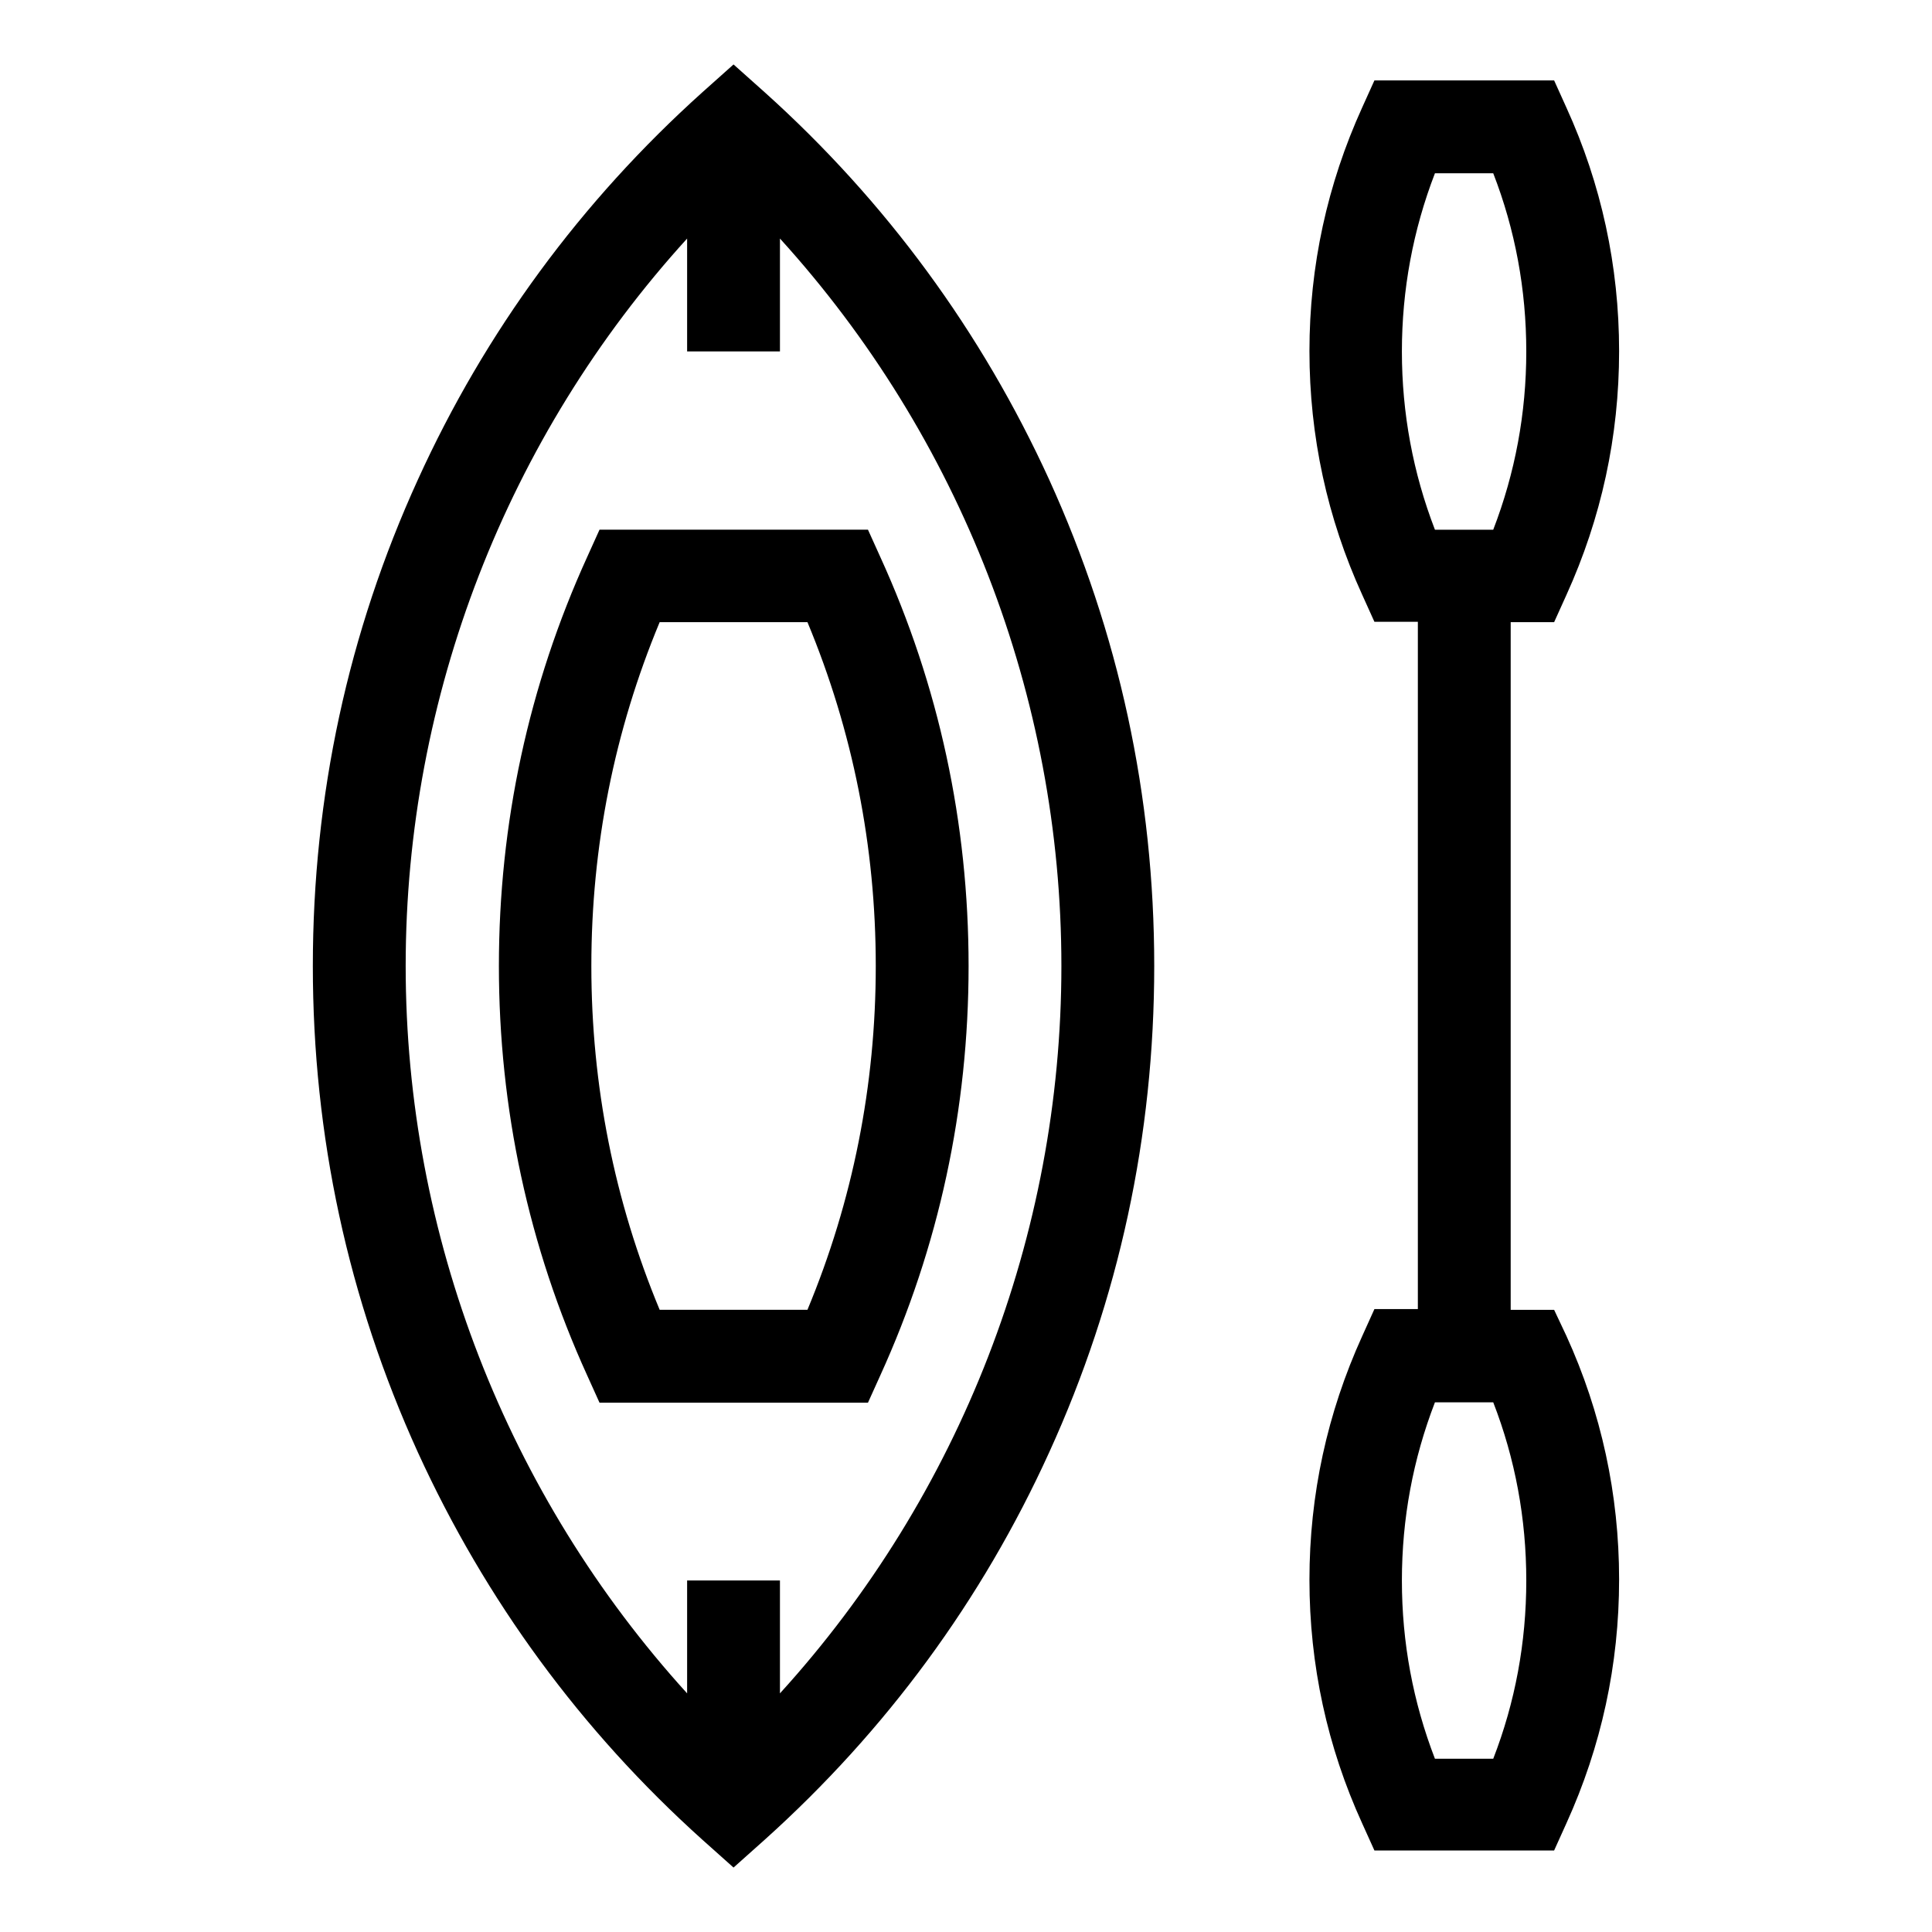
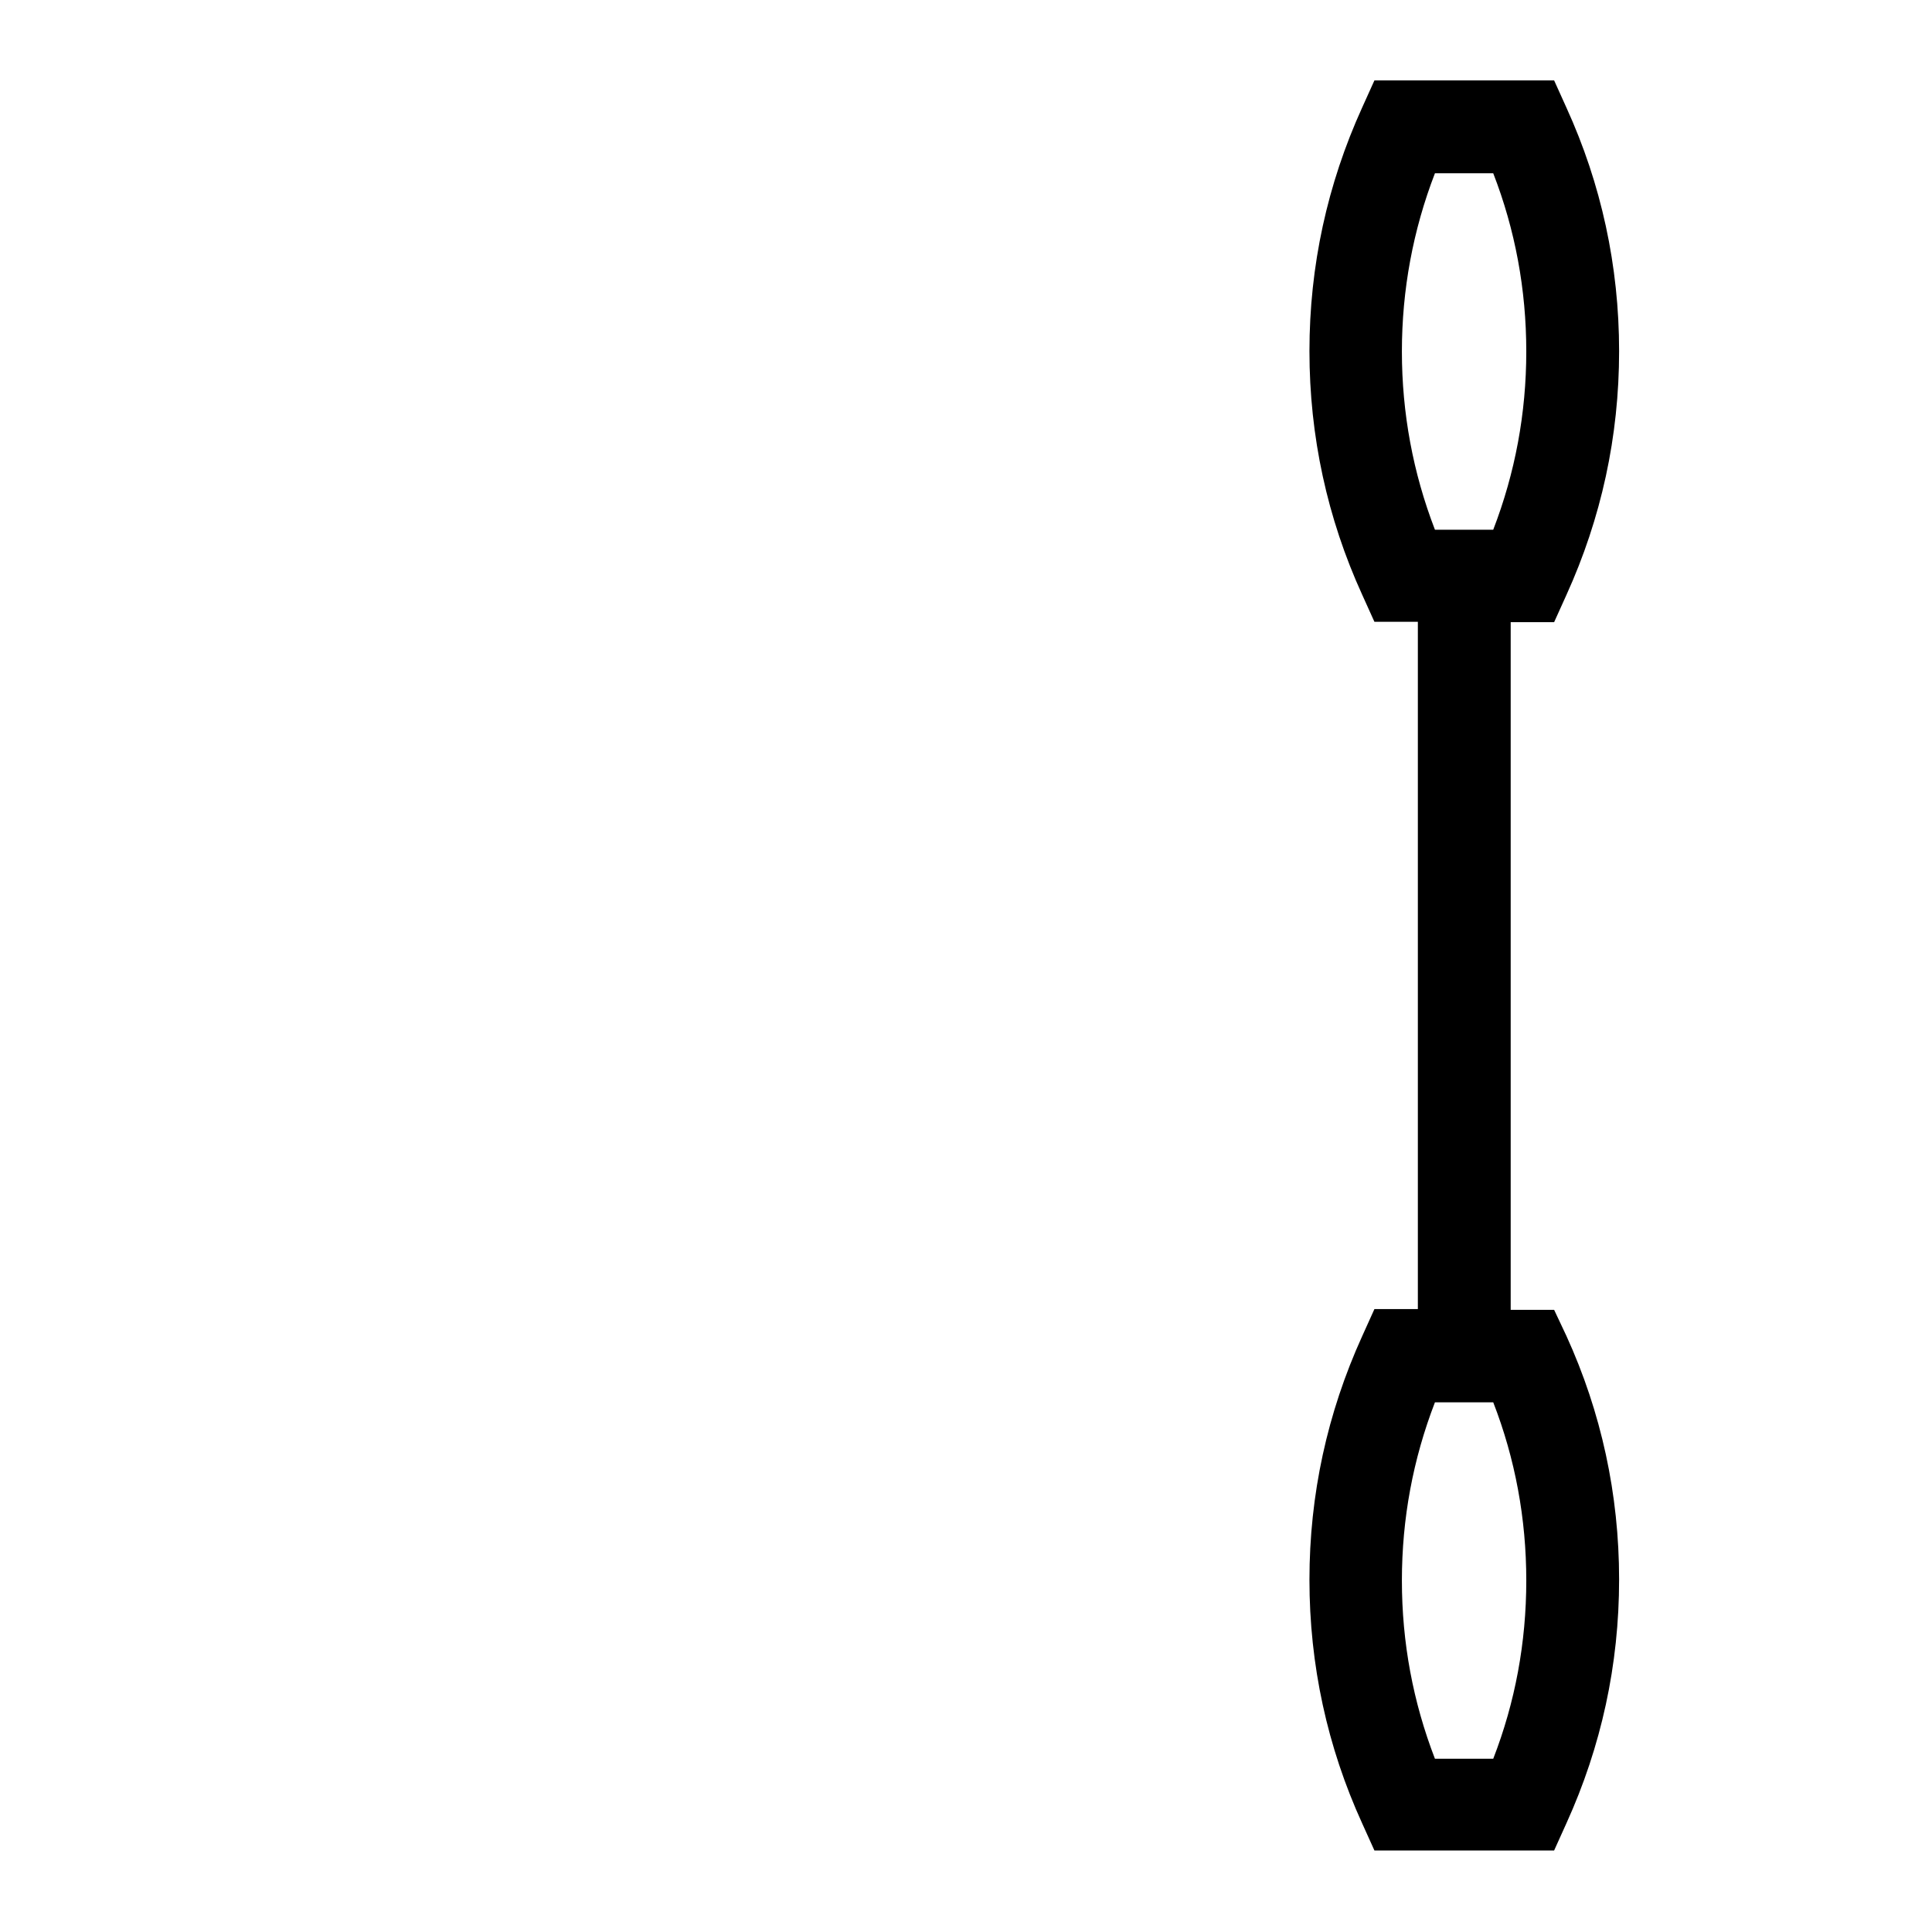
<svg xmlns="http://www.w3.org/2000/svg" fill="#000000" width="800px" height="800px" version="1.1" viewBox="144 144 512 512">
  <g>
-     <path d="m346.66 168.46-8.266-7.379-8.266 7.379c-32.176 28.93-57.562 63.469-75.375 102.63-18.5 40.539-27.848 83.934-27.848 128.91 0 44.969 9.348 88.266 27.848 128.91 17.91 39.164 43.199 73.703 75.375 102.63l8.266 7.379 8.266-7.379c32.176-28.93 57.562-63.469 75.375-102.63 18.5-40.539 27.848-83.934 27.848-128.91 0-44.969-9.348-88.266-27.848-128.91-17.906-39.164-43.195-73.703-75.375-102.63zm4.035 424.3v-29.914h-24.602v29.914c-47.723-52.547-74.586-121.33-74.586-192.77s26.863-140.32 74.586-192.77v29.914h24.602v-29.918c47.723 52.547 74.586 121.33 74.586 192.77 0.004 71.441-26.859 140.32-74.586 192.77z" />
-     <path d="m299.63 291.56c-15.547 34.145-23.418 70.652-23.418 108.44s7.871 74.391 23.418 108.54l3.246 7.184h71.145l3.246-7.184c15.547-34.145 23.418-70.652 23.418-108.54s-7.871-74.391-23.418-108.44l-3.246-7.184h-71.145zm58.352 17.316c12.004 28.832 18.105 59.434 18.105 91.117s-6.102 62.289-18.105 91.117h-39.164c-12.004-28.832-18.105-59.434-18.105-91.117s6.102-62.289 18.105-91.117z" />
    <path d="m555.86 491.12h-11.512v-182.24h11.512l3.246-7.184c9.25-20.367 13.973-42.016 13.973-64.648 0-22.535-4.723-44.281-13.973-64.551l-3.246-7.184h-47.625l-3.246 7.184c-9.25 20.367-13.973 42.016-13.973 64.551s4.723 44.281 13.973 64.551l3.246 7.184h11.512v182.14h-11.512l-3.246 7.184c-9.25 20.367-13.973 42.016-13.973 64.551s4.723 44.281 13.973 64.551l3.246 7.184h47.625l3.246-7.184c9.25-20.367 13.973-42.016 13.973-64.648 0-22.535-4.723-44.281-13.973-64.551zm-40.344-253.97c0-16.336 2.953-32.176 8.758-47.23h15.449c5.805 14.957 8.758 30.801 8.758 47.23 0 16.336-2.953 32.176-8.758 47.23h-15.449c-5.805-15.051-8.758-30.895-8.758-47.23zm24.207 372.94h-15.449c-5.805-15.055-8.758-30.801-8.758-47.23 0-16.434 2.953-32.176 8.758-47.23l15.449-0.004c5.805 14.957 8.758 30.801 8.758 47.23 0 16.438-2.953 32.277-8.758 47.234z" />
  </g>
</svg>